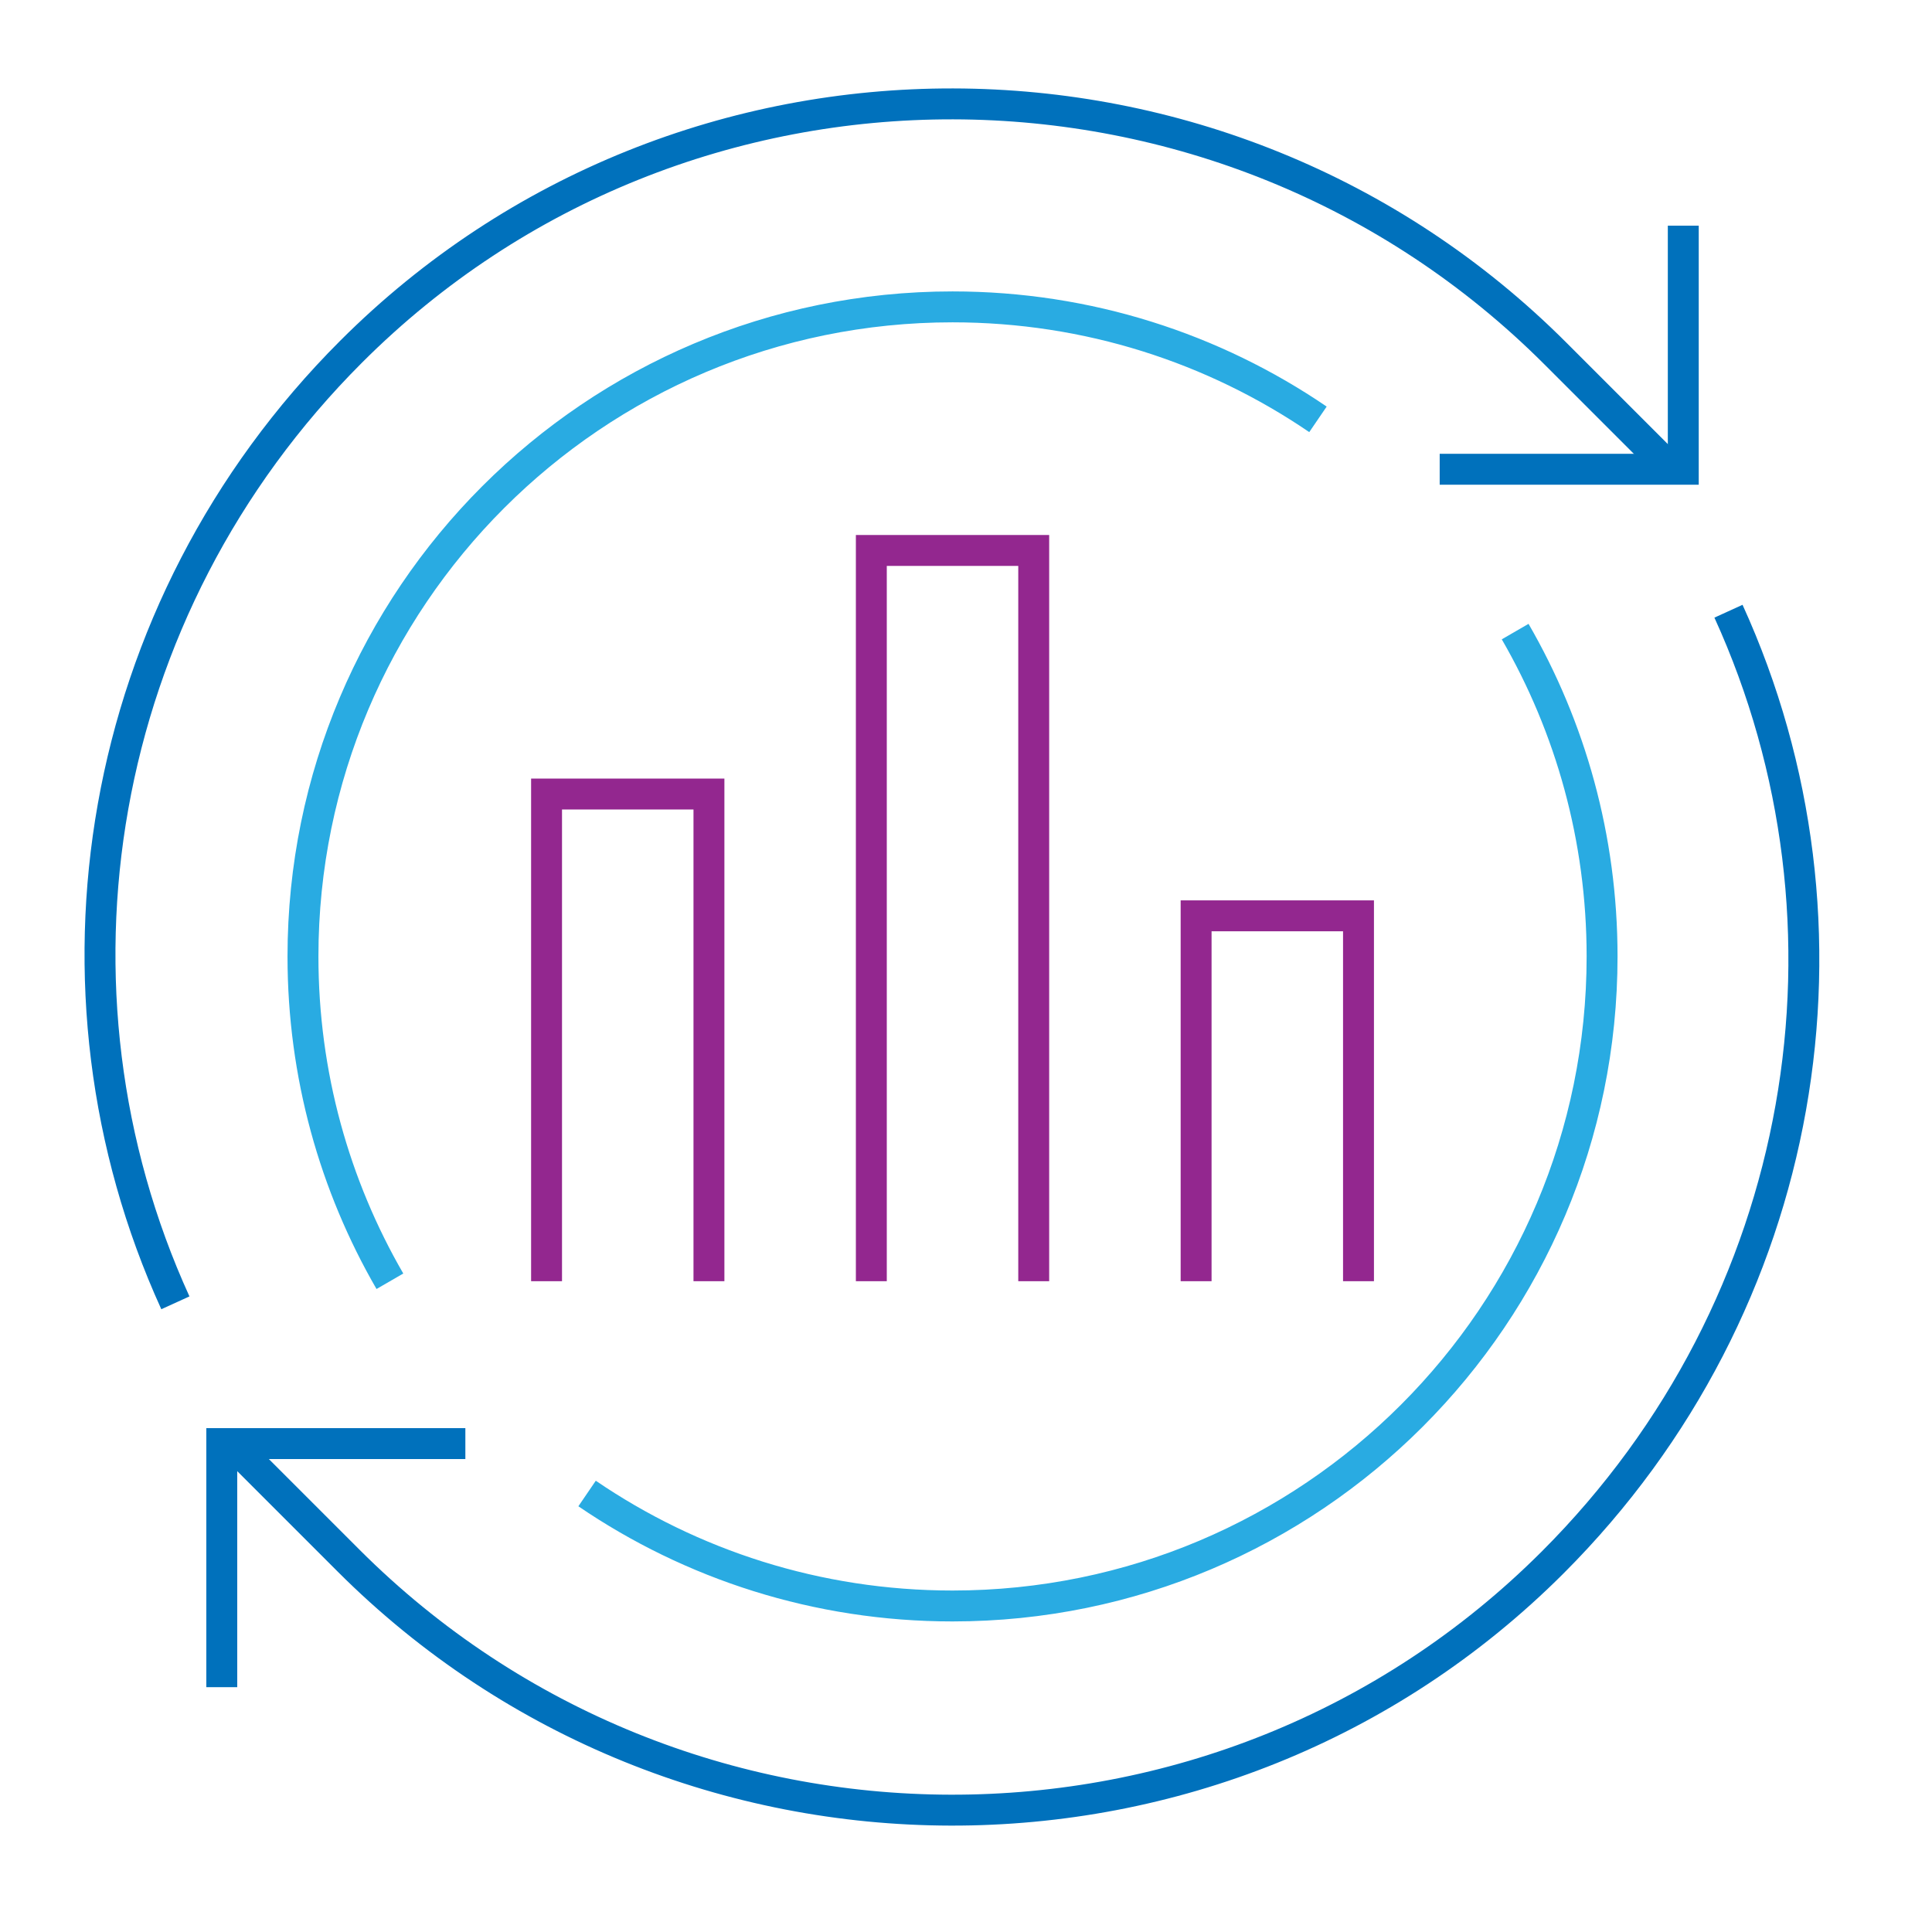
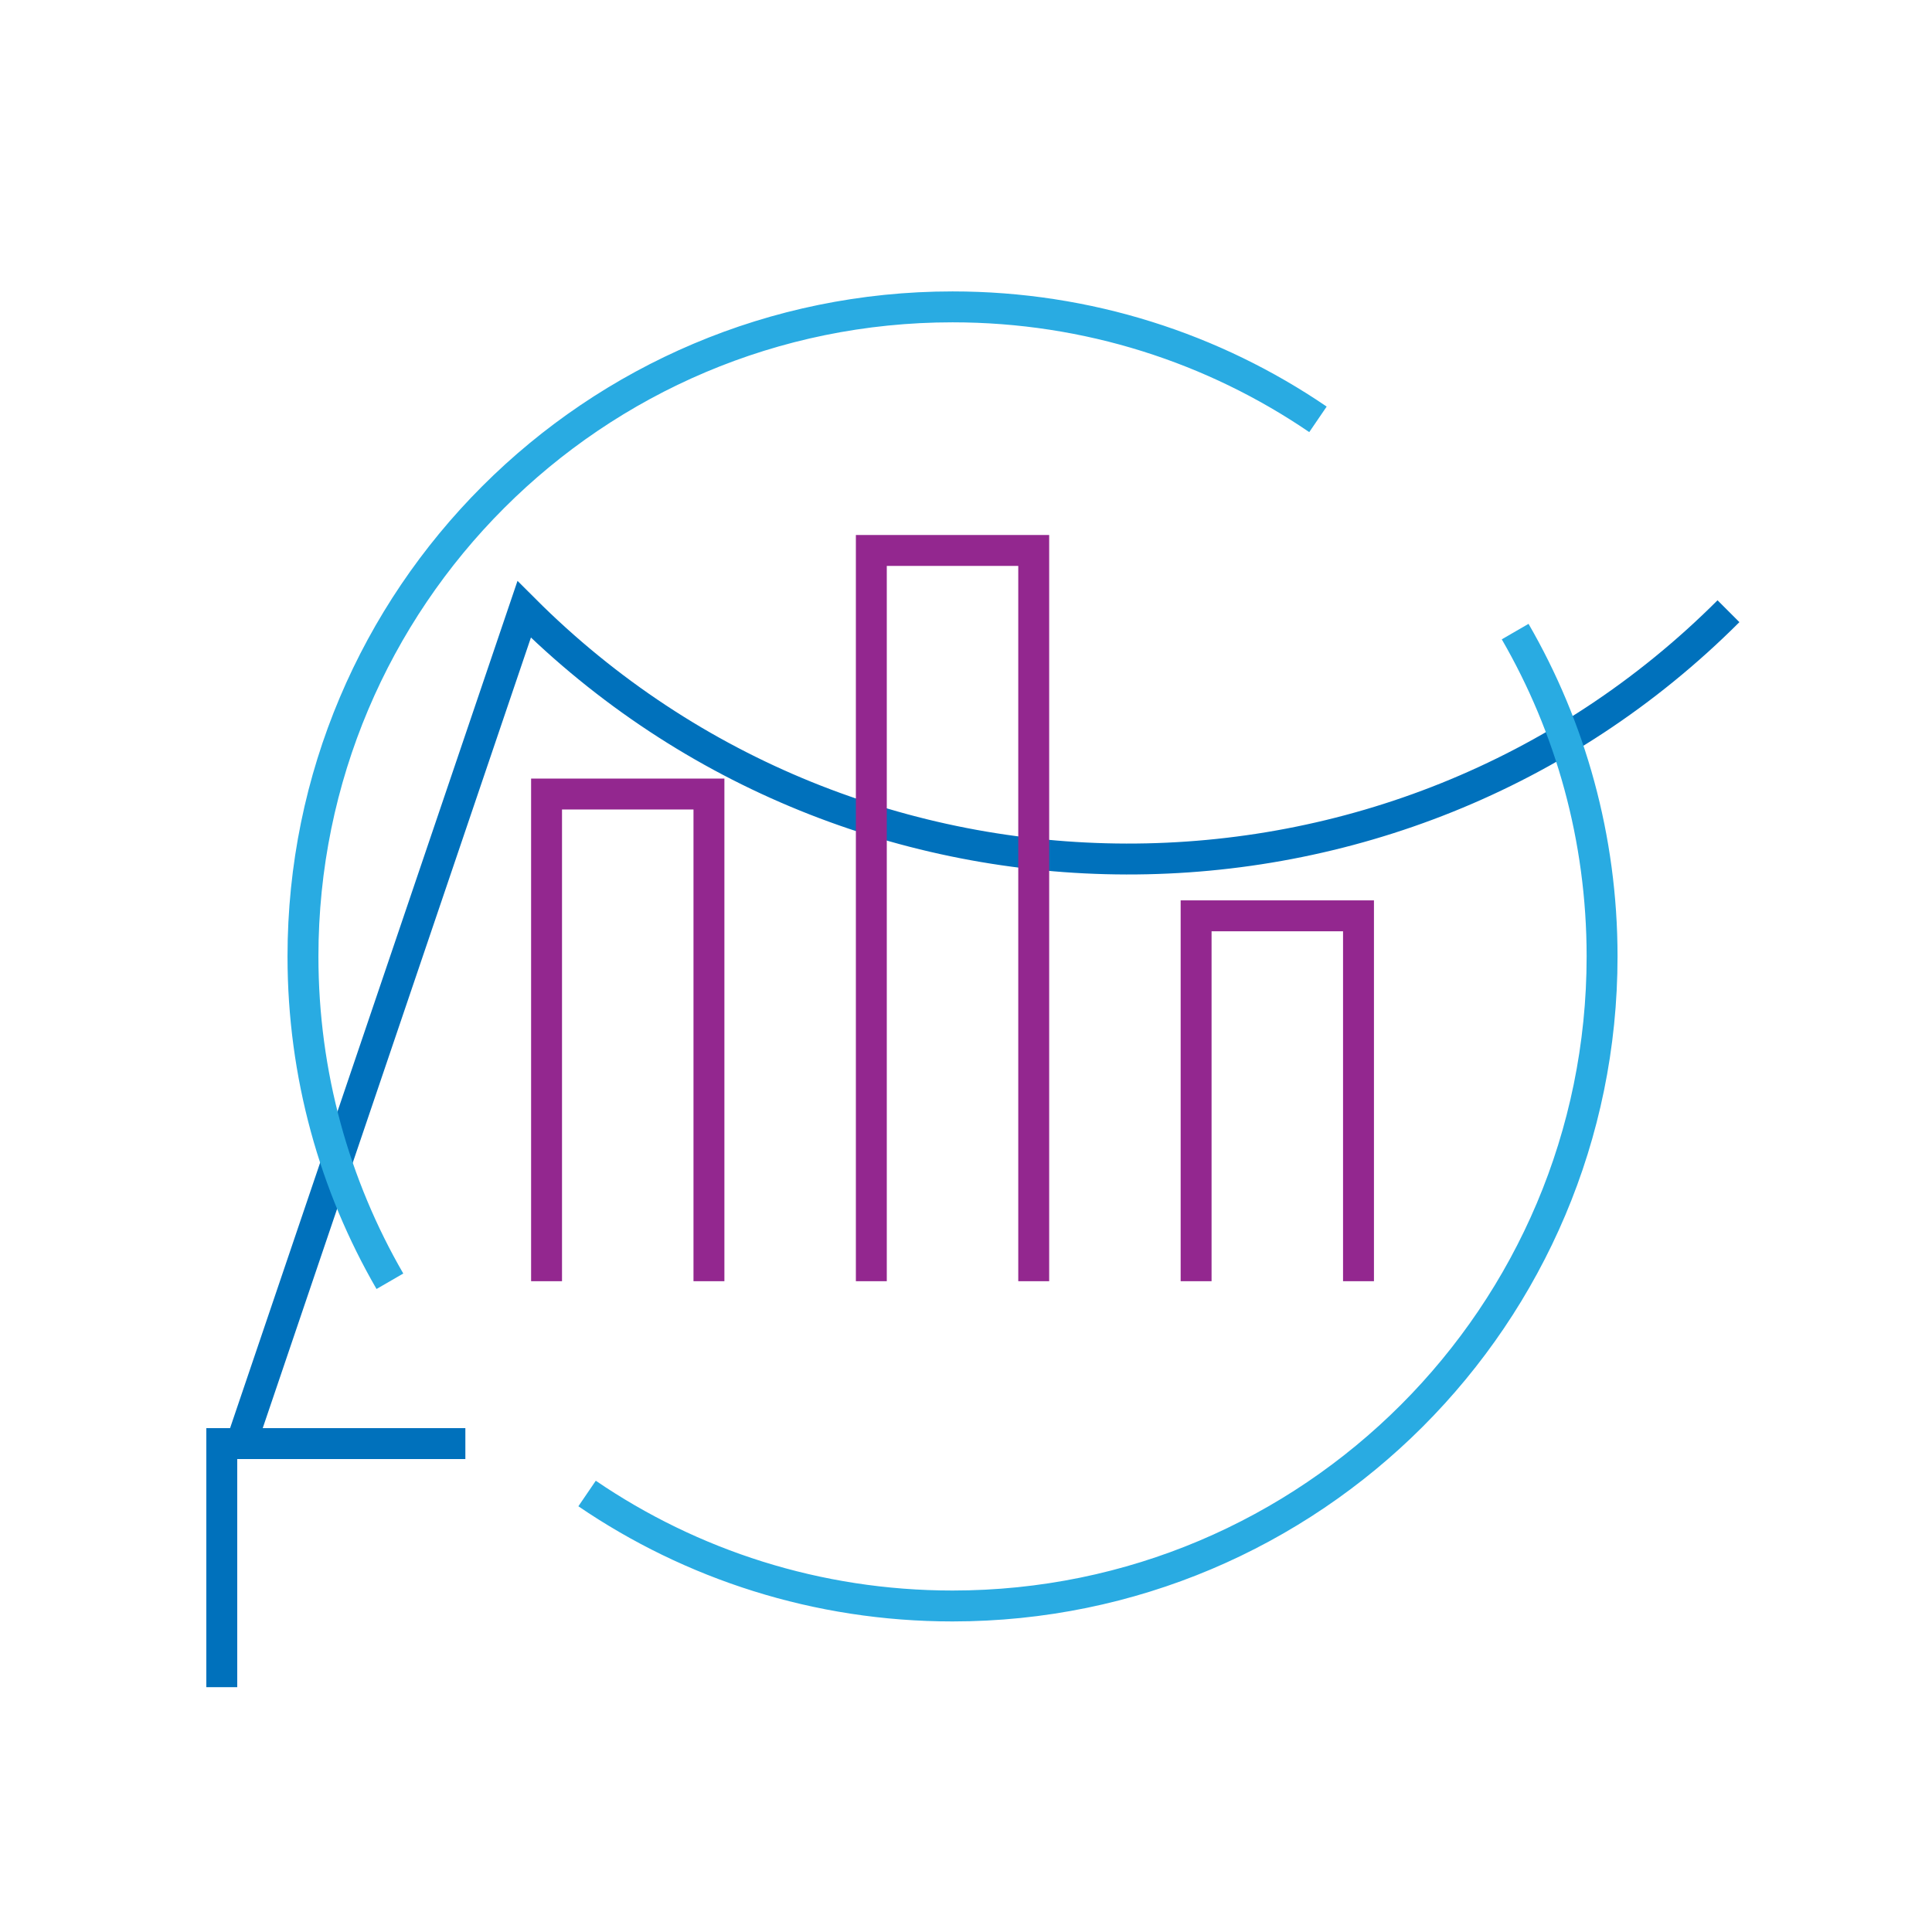
<svg xmlns="http://www.w3.org/2000/svg" version="1.1" id="レイヤー_1" x="0px" y="0px" width="500px" height="500px" viewBox="0 0 500 500" enable-background="new 0 0 500 500" xml:space="preserve">
  <g>
    <polyline fill="none" stroke="#0071BC" stroke-width="8" stroke-miterlimit="10" points="120.435,373.601 57.396,373.601    57.396,436.64  " />
-     <path fill="none" stroke="#0071BC" stroke-width="8" stroke-miterlimit="10" d="M45.388,337.169   c-36.95-81.048-21.216-179.46,45.475-246.15c85.828-85.828,225.848-85.352,311.676,0.475l28.397,28.397" />
-     <path fill="none" stroke="#0071BC" stroke-width="8" stroke-miterlimit="10" d="M447.327,158.182   c36.95,81.048,21.216,179.46-45.475,246.151c-85.828,85.828-225.848,85.351-311.676-0.476L61.78,375.461" />
-     <polyline fill="none" stroke="#0071BC" stroke-width="8" stroke-miterlimit="10" points="372.591,121.444 435.631,121.444    435.631,58.405  " />
+     <path fill="none" stroke="#0071BC" stroke-width="8" stroke-miterlimit="10" d="M447.327,158.182   c-85.828,85.828-225.848,85.351-311.676-0.476L61.78,375.461" />
  </g>
  <path fill="none" stroke="#29ABE2" stroke-width="8" stroke-miterlimit="10" d="M392.12,163.455  c14.308,24.729,22.498,53.441,22.498,84.067c0,92.842-75.263,168.104-168.104,168.104c-35.07,0-67.632-10.739-94.577-29.108" />
  <path fill="none" stroke="#29ABE2" stroke-width="8" stroke-miterlimit="10" d="M100.906,331.589  c-14.308-24.729-22.498-53.441-22.498-84.067c0-92.842,75.262-168.104,168.104-168.104c35.07,0,67.631,10.739,94.576,29.108" />
  <polyline fill="none" stroke="#93278F" stroke-width="8" stroke-miterlimit="10" points="141.448,331.575 141.448,205.496   183.474,205.496 183.474,331.575 " />
  <polyline fill="none" stroke="#93278F" stroke-width="8" stroke-miterlimit="10" points="225.5,331.575 225.5,142.457   267.526,142.457 267.526,331.575 " />
  <polyline fill="none" stroke="#93278F" stroke-width="8" stroke-miterlimit="10" points="309.552,331.575 309.552,237.016   351.578,237.016 351.578,331.575 " />
</svg>